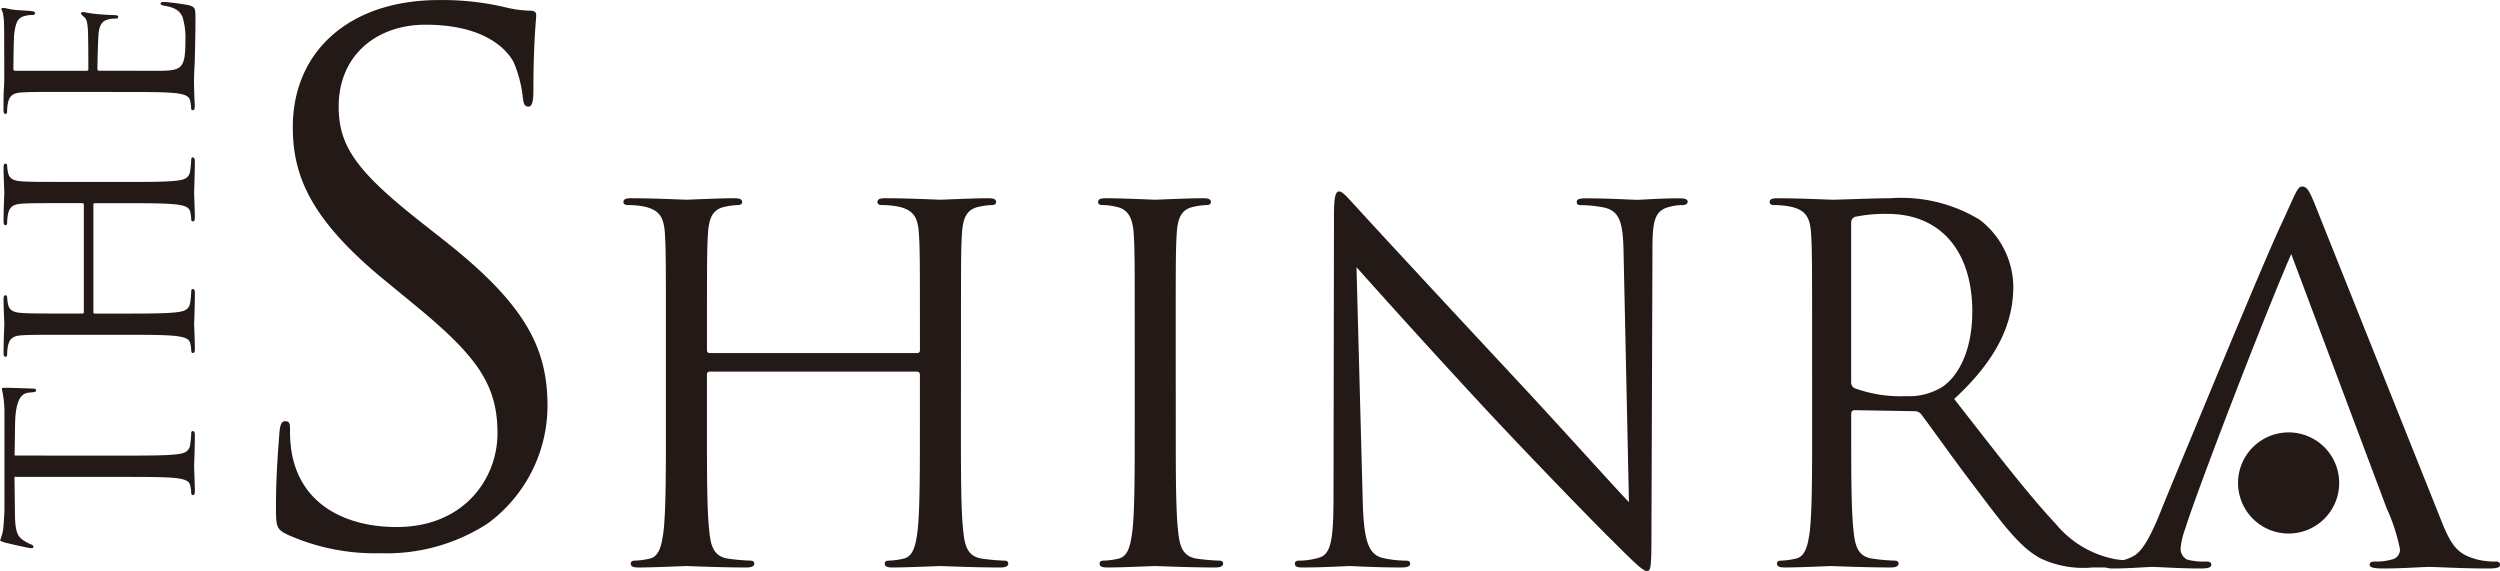
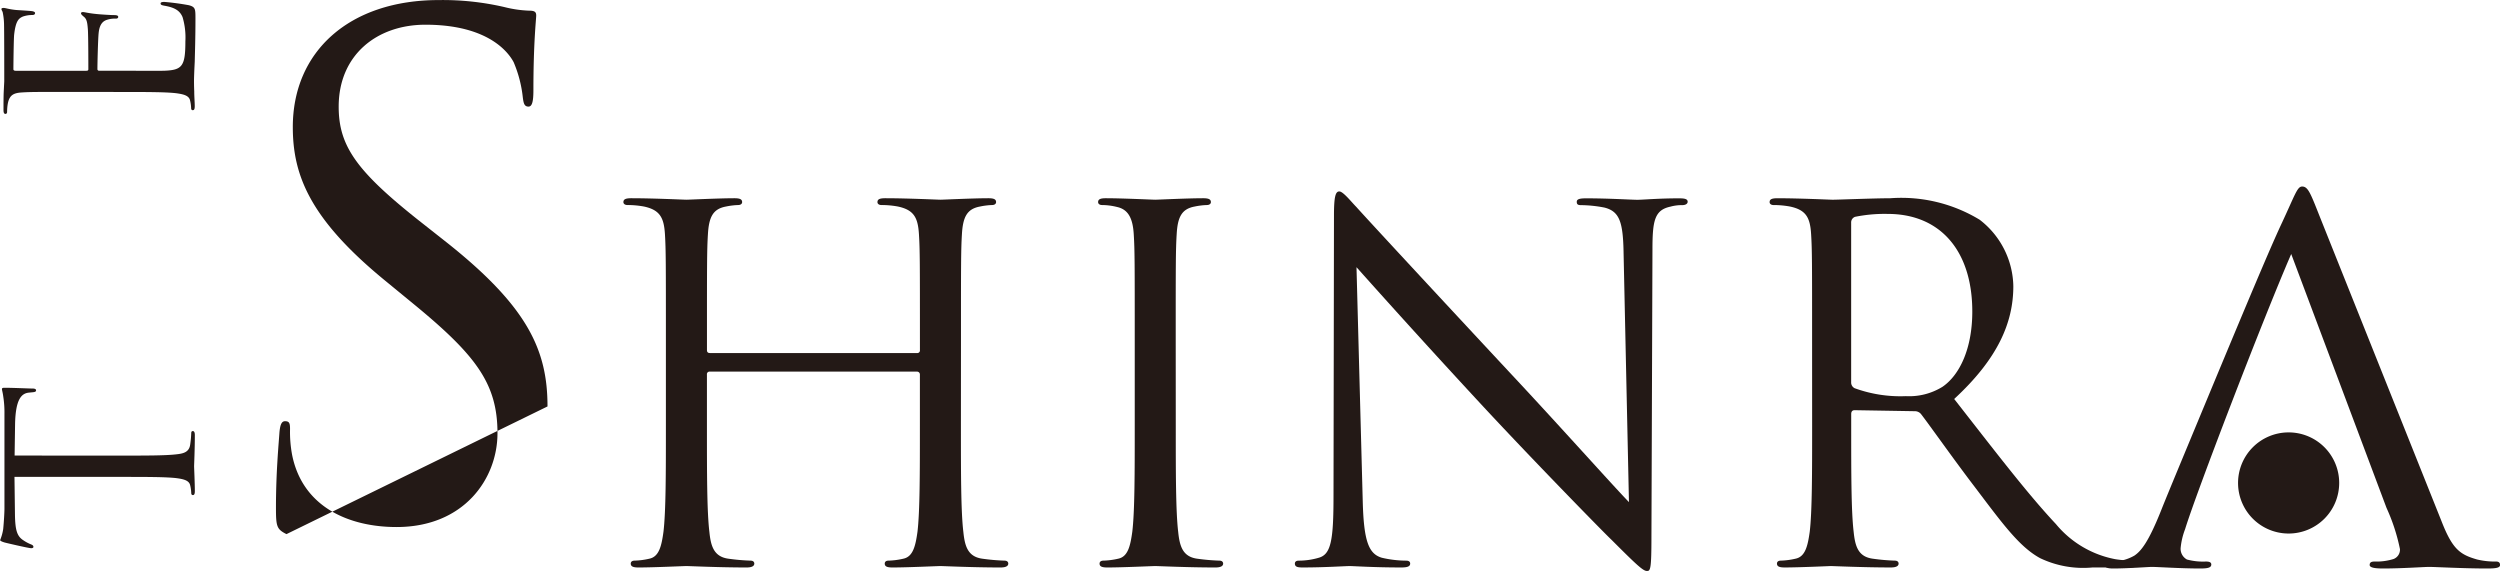
<svg xmlns="http://www.w3.org/2000/svg" width="157.314" height="35.926">
  <g fill="#231916">
-     <path data-name="パス 232" d="M18.026 33.61c-.621-.311-.661-.489-.661-1.687 0-2.219.173-4 .219-4.708.044-.486.133-.71.353-.71.27 0 .314.132.314.489a7.849 7.849 0 0 0 .133 1.643c.664 3.286 3.594 4.527 6.57 4.527 4.263 0 6.35-3.061 6.35-5.9 0-3.064-1.287-4.838-5.106-7.993l-2-1.642c-4.707-3.863-5.773-6.614-5.773-9.634 0-4.752 3.551-7.991 9.191-7.991a17.207 17.207 0 0 1 4.128.442 7.312 7.312 0 0 0 1.553.225c.357 0 .444.088.444.308s-.176 1.686-.176 4.706c0 .713-.085 1.023-.309 1.023-.268 0-.312-.221-.358-.578a7.76 7.76 0 0 0-.577-2.219c-.263-.491-1.464-2.356-5.55-2.356-3.064 0-5.459 1.912-5.459 5.153 0 2.529 1.156 4.128 5.415 7.458l1.243.98c5.242 4.125 6.482 6.879 6.482 10.43a9.2 9.2 0 0 1-3.773 7.37 11.675 11.675 0 0 1-6.705 1.866 13.508 13.508 0 0 1-5.95-1.2" />
+     <path data-name="パス 232" d="M18.026 33.61c-.621-.311-.661-.489-.661-1.687 0-2.219.173-4 .219-4.708.044-.486.133-.71.353-.71.27 0 .314.132.314.489a7.849 7.849 0 0 0 .133 1.643c.664 3.286 3.594 4.527 6.57 4.527 4.263 0 6.35-3.061 6.35-5.9 0-3.064-1.287-4.838-5.106-7.993l-2-1.642c-4.707-3.863-5.773-6.614-5.773-9.634 0-4.752 3.551-7.991 9.191-7.991a17.207 17.207 0 0 1 4.128.442 7.312 7.312 0 0 0 1.553.225c.357 0 .444.088.444.308s-.176 1.686-.176 4.706c0 .713-.085 1.023-.309 1.023-.268 0-.312-.221-.358-.578a7.76 7.76 0 0 0-.577-2.219c-.263-.491-1.464-2.356-5.55-2.356-3.064 0-5.459 1.912-5.459 5.153 0 2.529 1.156 4.128 5.415 7.458l1.243.98c5.242 4.125 6.482 6.879 6.482 10.43" />
    <path data-name="パス 233" d="M60.466 26.795c0 2.951 0 5.382.153 6.67.091.893.274 1.567 1.2 1.692a12.873 12.873 0 0 0 1.379.121c.187 0 .248.093.248.185 0 .156-.152.246-.49.246-1.692 0-3.627-.09-3.779-.09s-2.094.09-3.013.09c-.34 0-.491-.061-.491-.246 0-.092.059-.185.245-.185a4.608 4.608 0 0 0 .921-.121c.614-.125.769-.8.894-1.692.152-1.288.152-3.719.152-6.67V23.57a.177.177 0 0 0-.186-.185H44.671a.163.163 0 0 0-.187.185v3.225c0 2.951 0 5.382.154 6.67.089.893.279 1.567 1.2 1.692a12.917 12.917 0 0 0 1.383.121c.182 0 .244.093.244.185 0 .156-.152.246-.49.246-1.688 0-3.625-.09-3.779-.09s-2.089.09-3.016.09c-.335 0-.49-.061-.49-.246 0-.092.063-.185.247-.185a4.6 4.6 0 0 0 .921-.121c.614-.125.769-.8.891-1.692.153-1.288.153-3.719.153-6.67v-5.409c0-4.8 0-5.653-.059-6.638-.063-1.045-.31-1.535-1.321-1.752a5.632 5.632 0 0 0-1.047-.094c-.12 0-.247-.059-.247-.184 0-.184.158-.244.493-.244 1.386 0 3.318.093 3.475.093s2.091-.093 3.01-.093c.34 0 .493.06.493.244 0 .125-.123.184-.245.184a4.5 4.5 0 0 0-.771.094c-.83.152-1.075.676-1.137 1.752-.06.985-.06 1.843-.06 6.638v.645c0 .152.091.184.187.184h13.028a.163.163 0 0 0 .186-.184v-.645c0-4.8 0-5.653-.061-6.638-.064-1.045-.308-1.535-1.322-1.752a5.624 5.624 0 0 0-1.044-.094c-.126 0-.246-.059-.246-.184 0-.184.151-.244.492-.244 1.379 0 3.318.093 3.473.093s2.087-.093 3.01-.093c.337 0 .49.06.49.244 0 .125-.122.184-.246.184a4.416 4.416 0 0 0-.765.094c-.832.152-1.078.676-1.139 1.752-.059.985-.059 1.843-.059 6.638Z" />
    <path data-name="パス 234" d="M73.986 26.795c0 2.951 0 5.382.152 6.67.092.893.276 1.567 1.2 1.692a12.993 12.993 0 0 0 1.385.121c.181 0 .244.093.244.185 0 .156-.152.246-.492.246-1.69 0-3.625-.09-3.779-.09s-2.091.09-3.013.09c-.34 0-.492-.061-.492-.246 0-.092.061-.185.248-.185a4.646 4.646 0 0 0 .922-.121c.614-.125.766-.8.889-1.692.154-1.288.154-3.719.154-6.67v-5.409c0-4.8 0-5.653-.062-6.638-.06-1.045-.367-1.568-1.044-1.722a4 4 0 0 0-.955-.124c-.122 0-.244-.059-.244-.184 0-.184.153-.244.492-.244 1.014 0 2.951.093 3.1.093s2.089-.093 3.01-.093c.339 0 .495.06.495.244 0 .125-.126.184-.249.184a4.494 4.494 0 0 0-.769.094c-.829.152-1.076.676-1.135 1.752-.06.985-.06 1.843-.06 6.638Z" />
    <path data-name="パス 235" d="M85.751 31.531c.064 2.518.37 3.319 1.2 3.565a6.833 6.833 0 0 0 1.535.183c.158 0 .25.062.25.184 0 .185-.186.245-.556.245-1.747 0-2.979-.088-3.254-.088s-1.566.088-2.955.088c-.3 0-.49-.029-.49-.245 0-.122.093-.184.247-.184a4.456 4.456 0 0 0 1.259-.183c.77-.215.925-1.108.925-3.9l.029-17.611c0-1.2.092-1.539.336-1.539s.771.677 1.079.985c.46.523 5.042 5.472 9.77 10.545 3.045 3.254 6.392 7.007 7.377 8.02l-.337-15.614c-.029-2-.246-2.674-1.2-2.919a8.11 8.11 0 0 0-1.5-.155c-.217 0-.247-.091-.247-.212 0-.187.247-.216.61-.216 1.384 0 2.861.092 3.2.092s1.35-.092 2.611-.092c.342 0 .557.029.557.216 0 .121-.125.212-.34.212a2.681 2.681 0 0 0-.74.094c-1.013.217-1.135.89-1.135 2.737l-.064 18.008c0 2.031-.06 2.184-.276 2.184-.242 0-.613-.338-2.241-1.968-.339-.308-4.763-4.825-8.023-8.332a620.35 620.35 0 0 1-8.02-8.818Z" />
    <path data-name="パス 236" d="M114.027 21.386c0-4.794 0-5.652-.061-6.638-.061-1.044-.307-1.534-1.326-1.751a5.593 5.593 0 0 0-1.042-.094c-.123 0-.244-.06-.244-.185 0-.184.153-.243.489-.243 1.384 0 3.32.093 3.473.093.34 0 2.675-.093 3.626-.093a9.493 9.493 0 0 1 5.626 1.35 5.383 5.383 0 0 1 2.122 4.181c0 2.274-.955 4.548-3.722 7.1 2.523 3.225 4.608 5.962 6.4 7.868a6.384 6.384 0 0 0 3.747 2.215 7.64 7.64 0 0 0 1.2.089c.153 0 .276.093.276.185 0 .184-.183.245-.738.245h-2.181a6.279 6.279 0 0 1-3.289-.582c-1.321-.711-2.4-2.214-4.148-4.521-1.292-1.69-2.737-3.747-3.351-4.547a.5.5 0 0 0-.4-.183l-3.778-.064c-.156 0-.218.093-.218.247v.737c0 2.951 0 5.38.154 6.67.091.893.276 1.566 1.2 1.691a12.854 12.854 0 0 0 1.384.122c.184 0 .244.093.244.185 0 .156-.157.245-.492.245-1.693 0-3.628-.089-3.78-.089-.032 0-1.968.089-2.892.089-.336 0-.489-.061-.489-.245 0-.092.058-.185.247-.185a4.618 4.618 0 0 0 .92-.122c.614-.125.769-.8.894-1.691.152-1.29.152-3.719.152-6.67Zm2.458 2.675a.4.4 0 0 0 .218.367 8.414 8.414 0 0 0 3.222.5 3.99 3.99 0 0 0 2.308-.589c1.076-.736 1.875-2.4 1.875-4.732 0-3.841-2.029-6.146-5.318-6.146a9.345 9.345 0 0 0-2.06.183.374.374 0 0 0-.245.371Z" />
    <path data-name="パス 237" d="M7.642 28.669c1.527 0 2.781 0 3.451-.08.461-.047.812-.142.876-.62a6.863 6.863 0 0 0 .065-.718c0-.092.045-.125.1-.125.08 0 .126.079.126.255 0 .876-.046 1.879-.046 1.958s.046 1.08.046 1.557c0 .177-.031.258-.126.258-.051 0-.1-.034-.1-.131a2.475 2.475 0 0 0-.065-.476c-.064-.317-.415-.4-.876-.461-.67-.077-1.924-.077-3.451-.077H.911l.03 2.354c.015.987.127 1.367.508 1.621a2.53 2.53 0 0 0 .5.271c.126.048.154.1.154.161 0 .046-.046.08-.141.08-.157 0-1.527-.321-1.654-.354-.1-.029-.3-.093-.3-.158a2.875 2.875 0 0 0 .194-.7c.046-.463.078-1.069.078-1.259v-5.969a6.5 6.5 0 0 0-.078-1.126c-.032-.242-.08-.385-.08-.448 0-.081.093-.081.191-.081.476 0 1.573.049 1.749.049.146 0 .207.047.207.11 0 .08-.05.113-.269.128l-.178.018c-.479.046-.84.428-.873 1.96l-.03 2Z" />
-     <path data-name="パス 238" d="M7.642 11.45c1.527 0 2.781 0 3.451-.08.461-.047.812-.142.876-.621a7.022 7.022 0 0 0 .065-.713c0-.1.045-.131.1-.131.08 0 .126.08.126.254 0 .877-.046 1.878-.046 1.961s.046 1.08.046 1.556c0 .176-.031.257-.126.257-.051 0-.1-.033-.1-.129a2.413 2.413 0 0 0-.065-.476c-.064-.318-.415-.4-.876-.461-.67-.081-1.924-.081-3.451-.081H5.976a.091.091 0 0 0-.1.1v6.746a.088.088 0 0 0 .1.1h1.668c1.527 0 2.781 0 3.451-.082.461-.048.812-.144.876-.621a6.9 6.9 0 0 0 .065-.716c0-.093.045-.128.1-.128.08 0 .126.081.126.256 0 .877-.046 1.879-.046 1.96s.046 1.079.046 1.558c0 .172-.031.253-.126.253-.051 0-.1-.032-.1-.127a2.5 2.5 0 0 0-.065-.48c-.064-.315-.415-.395-.876-.458-.67-.081-1.924-.081-3.451-.081h-2.8c-2.484 0-2.928 0-3.438.031-.54.033-.8.161-.908.685a3.069 3.069 0 0 0-.048.542c0 .064-.031.126-.1.126-.094 0-.126-.077-.126-.254 0-.716.047-1.719.047-1.8s-.047-1.083-.047-1.562c0-.176.032-.255.126-.255.065 0 .1.065.1.129a2.494 2.494 0 0 0 .048.4c.08.428.351.557.908.586.51.035.954.035 3.438.035h.331a.085.085 0 0 0 .1-.1v-6.746c0-.051-.014-.1-.1-.1h-.331c-2.484 0-2.928 0-3.438.031-.54.033-.8.162-.908.686a3.05 3.05 0 0 0-.048.541c0 .063-.031.129-.1.129-.094 0-.126-.082-.126-.256 0-.717.047-1.722.047-1.8S.224 11.03.224 10.552c0-.172.032-.255.126-.255.065 0 .1.064.1.128a2.472 2.472 0 0 0 .048.4c.08.429.351.557.908.589.51.033.954.033 3.438.033Z" />
    <path data-name="パス 239" d="M4.841 5.783c-2.483 0-2.928 0-3.438.033-.54.03-.8.157-.908.684a3.019 3.019 0 0 0-.048.542c0 .06-.03.126-.1.126-.094 0-.127-.08-.127-.255 0-.366 0-.8.015-1.145l.033-.656c0-.109 0-3.277-.015-3.645A4.056 4.056 0 0 0 .172.786C.157.704.091.642.091.564.091.514.157.5.235.5c.112 0 .3.078.752.126.159.016.855.049 1.047.078.081.018.172.05.172.113 0 .1-.075.128-.2.128a1.748 1.748 0 0 0-.575.1c-.253.113-.442.268-.54 1.13-.031.269-.048 2-.048 2.179 0 .067.048.1.156.1h4.4c.111 0 .16-.014.16-.1 0-.2 0-2.166-.032-2.528-.031-.385-.063-.606-.223-.748-.13-.111-.206-.175-.206-.239 0-.048.031-.08.126-.08s.368.08.891.127c.32.032.909.064 1.017.064.131 0 .306 0 .306.11 0 .079-.063.112-.144.112a1.628 1.628 0 0 0-.525.063c-.225.066-.493.206-.56.827-.046.431-.079 2.009-.079 2.277a.1.1 0 0 0 .114.111h1.4c.54 0 2.388.015 2.721 0 1.1-.046 1.3-.286 1.3-1.845a4.5 4.5 0 0 0-.177-1.527c-.174-.416-.5-.607-1.144-.719-.176-.03-.239-.062-.239-.144s.127-.094.239-.094a15.579 15.579 0 0 1 1.544.208c.411.112.411.24.411.859 0 1.195-.031 2.07-.045 2.69-.031.618-.046 1-.046 1.239 0 .034 0 .3.015.639 0 .318.031.685.031.924 0 .174-.031.254-.127.254-.05 0-.1-.033-.1-.129a2.362 2.362 0 0 0-.065-.476c-.064-.317-.414-.4-.876-.463-.669-.078-1.924-.078-3.451-.078Z" />
    <path data-name="パス 240" d="M147.195 30.394a3.182 3.182 0 1 1-3.183-3.185 3.18 3.18 0 0 1 3.183 3.185" />
    <path data-name="パス 241" d="M144.176 15.983c-1.812 4.182-5.993 15.075-6.68 17.322a4.458 4.458 0 0 0-.279 1.187.765.765 0 0 0 .4.716 3.886 3.886 0 0 0 1.186.127c.187 0 .344.032.344.185 0 .188-.186.253-.687.253-1.247 0-2.684-.1-3.059-.1-.187 0-1.527.1-2.436.1-.341 0-.531-.065-.531-.22s.128-.218.378-.218a2.82 2.82 0 0 0 1.5-.376c.406-.279.875-.809 1.714-2.932.344-.873 1.908-4.623 3.5-8.461 1.9-4.558 3.312-7.929 4.026-9.458.875-1.87 1-2.371 1.314-2.371.374 0 .531.44 1.123 1.935l7.649 19.136c.683 1.745 1.15 2.09 2.243 2.4a4.8 4.8 0 0 0 1.188.127c.188 0 .249.094.249.218 0 .187-.31.22-.813.22-1.5 0-3.276-.1-3.648-.1-.316 0-1.721.1-2.9.1-.563 0-.844-.065-.844-.22s.091-.218.314-.218a3.6 3.6 0 0 0 1.186-.158.629.629 0 0 0 .406-.624 11.919 11.919 0 0 0-.845-2.591Z" />
  </g>
</svg>